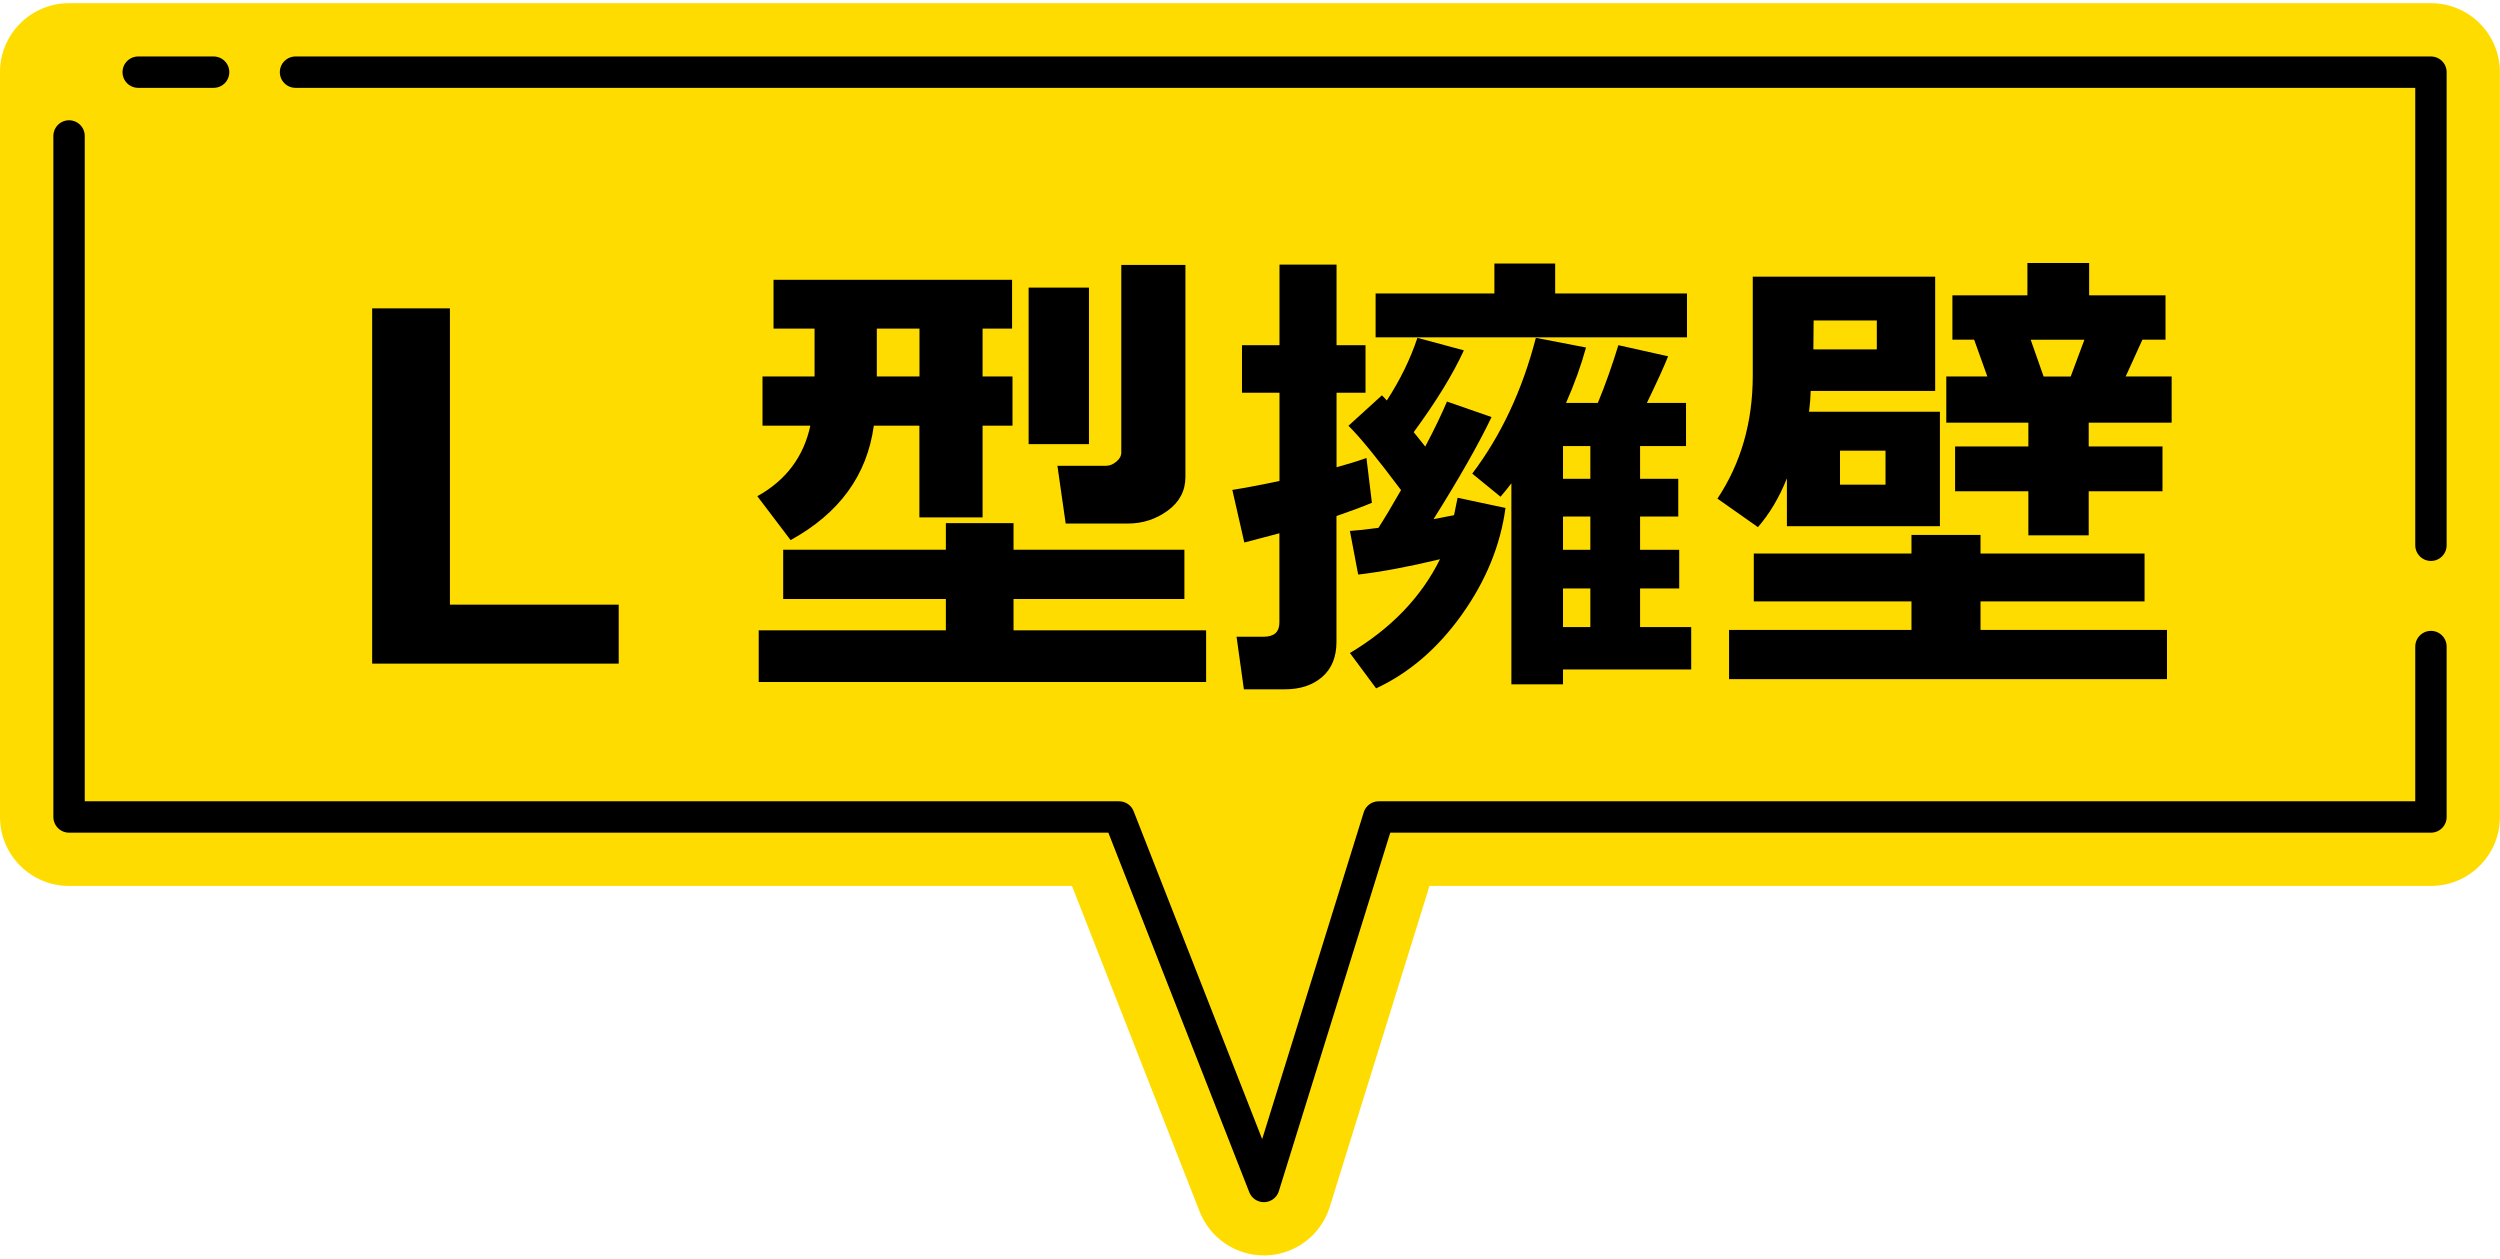
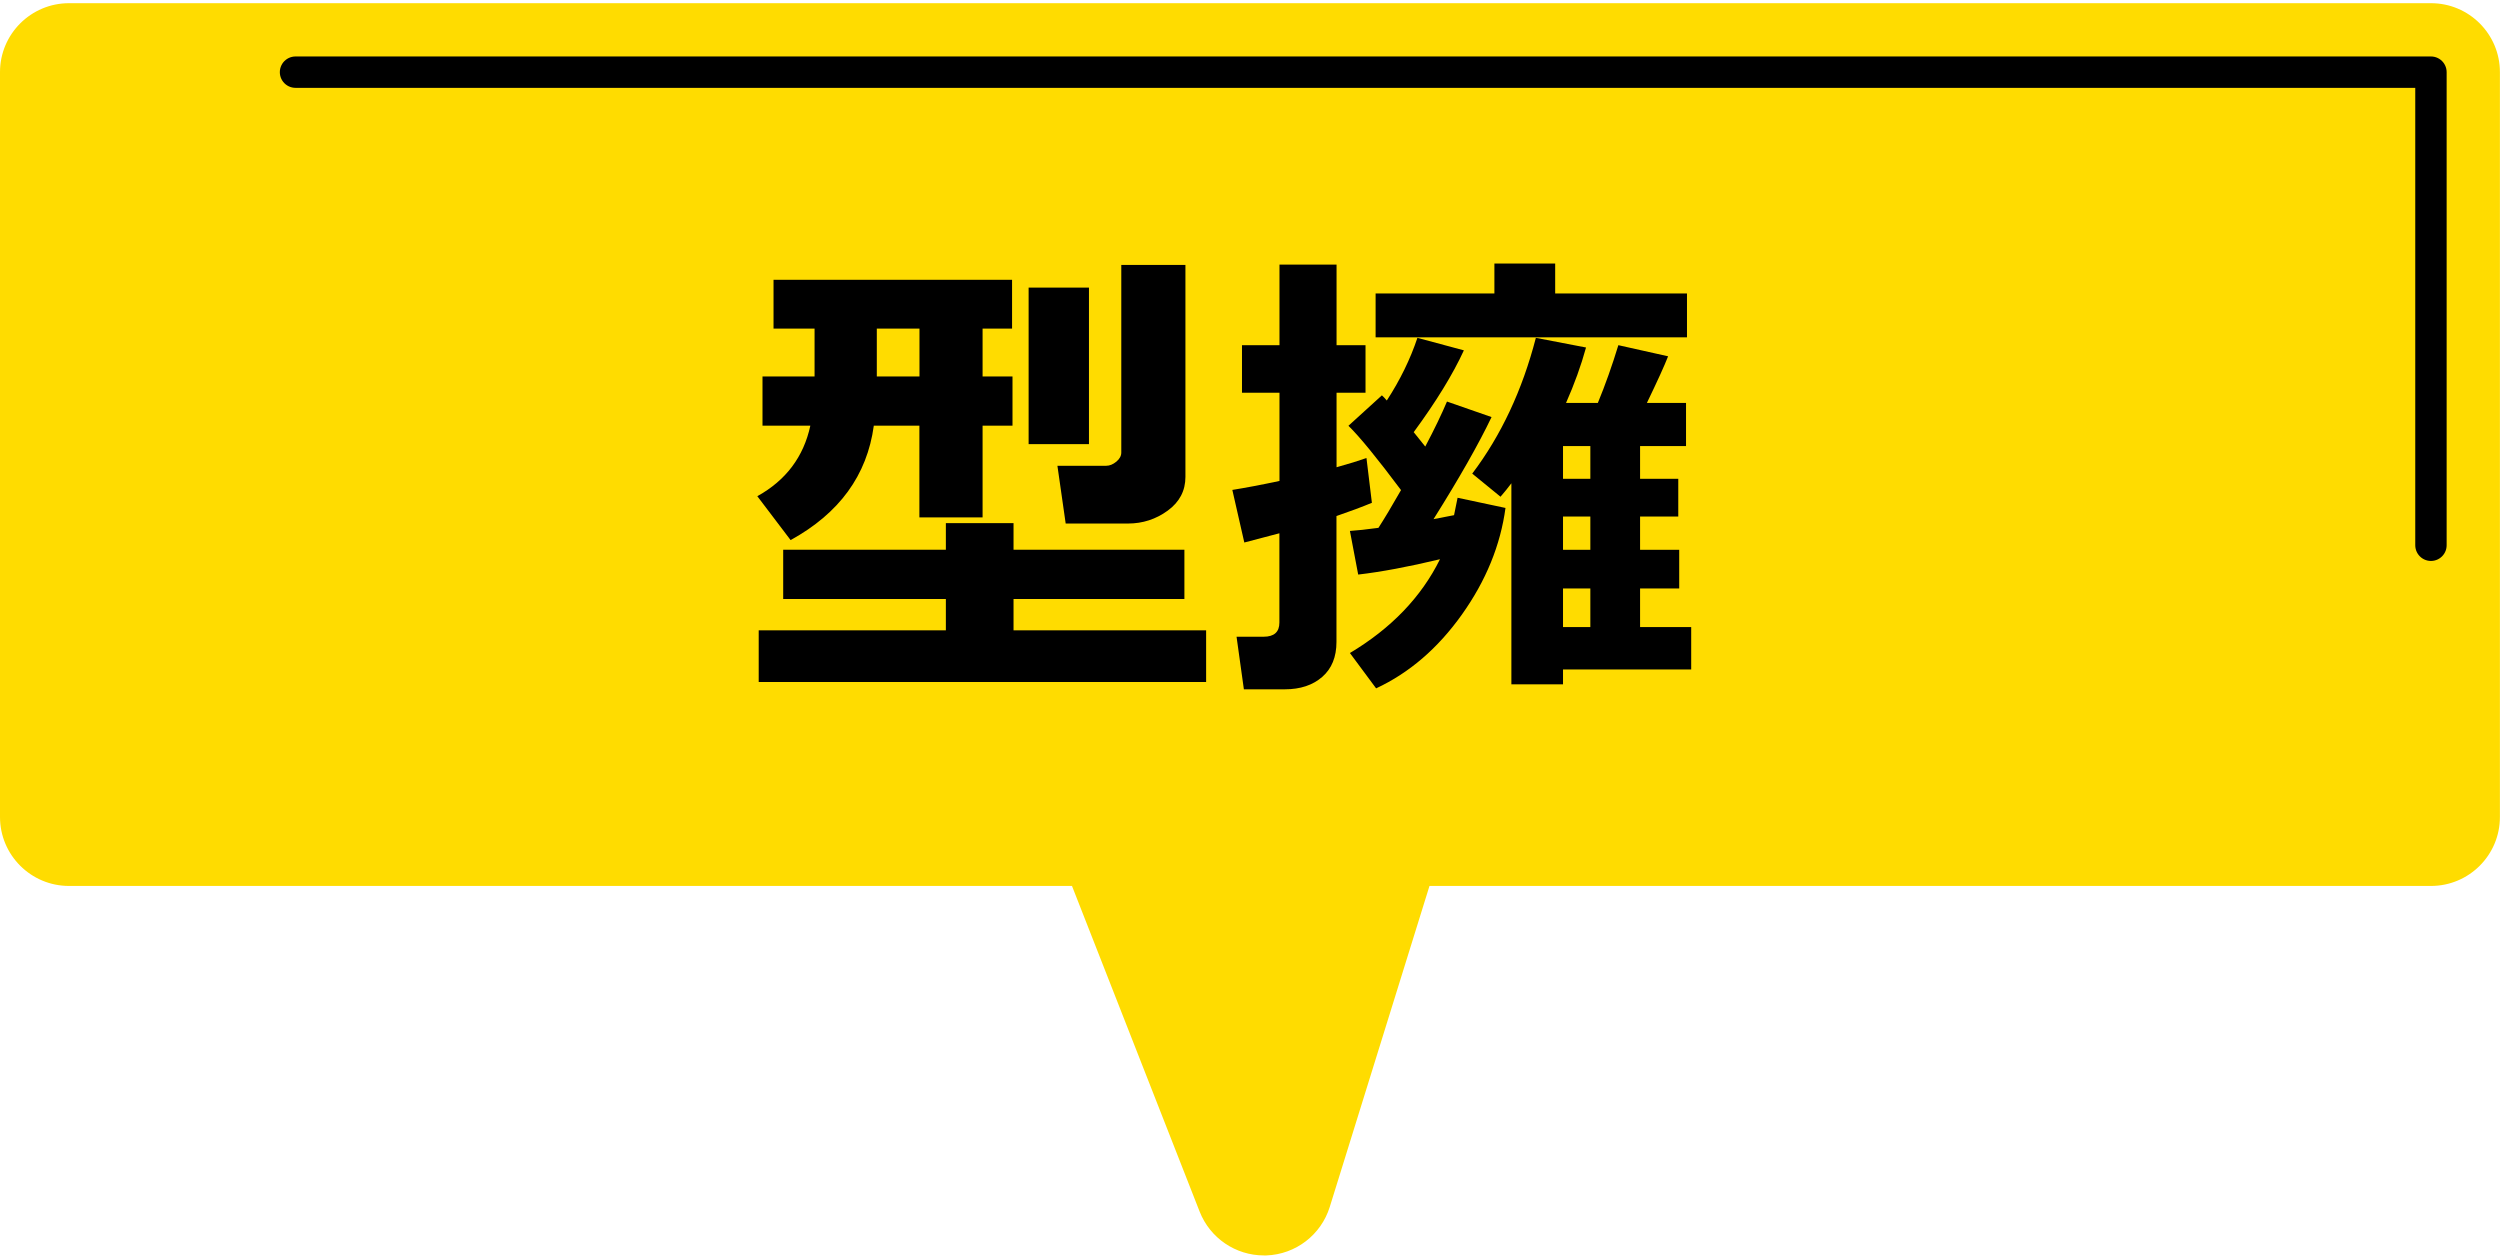
<svg xmlns="http://www.w3.org/2000/svg" id="top_04" viewBox="0 0 290 146">
  <defs>
    <style>
      .cls-1 {
        fill: #ffdc00;
      }

      .cls-2 {
        fill: none;
        stroke: #000;
        stroke-linecap: round;
        stroke-linejoin: round;
        stroke-width: 3.64px;
      }
    </style>
  </defs>
  <path class="cls-1" d="M146.61,145.63c-3.28,0-6.24-2.01-7.45-5.08l-14.81-37.78H8.01C3.59,102.77,0,99.19,0,94.77V8.37C0,3.95,3.59.37,8.01.37h273.98c4.42,0,8,3.58,8,8v86.4c0,4.42-3.58,8-8,8h-116.17l-11.57,37.24c-1.01,3.24-3.96,5.5-7.35,5.62-.1,0-.19,0-.29,0Z" />
-   <polyline class="cls-2" points="281.99 75 281.99 94.77 159.93 94.77 146.61 137.63 129.81 94.77 8.01 94.77 8.01 15.77" />
  <polyline class="cls-2" points="34.28 8.37 281.99 8.37 281.99 63.25" />
-   <line class="cls-2" x1="16.03" y1="8.37" x2="24.78" y2="8.37" />
  <g>
-     <path d="M71.77,76.98h-28.6v-41.21h9.02v34.37h19.58v6.84Z" />
    <path d="M101.36,49.39c-.78,5.74-4,10.16-9.65,13.26l-3.86-5.09c3.32-1.84,5.37-4.57,6.15-8.18h-5.55v-5.71h6.04v-5.55h-4.76v-5.66h27.67v5.66h-3.42v5.55h3.47v5.71h-3.47v10.64h-7.33v-10.64h-5.3ZM139.91,79.11h-51.9v-5.99h21.71v-3.64h-18.87v-5.71h18.87v-3.09h7.85v3.09h19.82v5.71h-19.82v3.64h22.34v5.99ZM101.71,43.67h4.95v-5.55h-4.95v5.55ZM126.32,51.52h-7v-18.16h7v18.16ZM137.51,55.32c0,1.6-.68,2.91-2.05,3.91-1.37,1-2.91,1.5-4.62,1.5h-7.22l-.96-6.7h5.66c.4,0,.79-.16,1.18-.48.38-.32.57-.67.57-1.05v-21.77h7.44v24.58Z" />
    <path d="M159.13,58.33c-1.13.47-2.5.98-4.1,1.53v14.6c0,1.75-.55,3.1-1.65,4.06-1.1.96-2.55,1.44-4.33,1.44h-4.76l-.85-6.1h3.14c1.22,0,1.83-.55,1.83-1.64v-10.36c-1.5.4-2.85.76-4.07,1.07l-1.39-6.1c1.49-.24,3.32-.58,5.47-1.04v-10.23h-4.35v-5.52h4.35v-9.35h6.62v9.35h3.36v5.52h-3.36v8.64c1.44-.4,2.6-.76,3.47-1.07l.63,5.2ZM174.64,58.9c-.58,4.34-2.27,8.47-5.06,12.39-2.79,3.92-6.11,6.77-9.95,8.56l-3.04-4.1c4.79-2.86,8.28-6.49,10.45-10.88-3.66.88-6.83,1.47-9.49,1.78l-.96-5.06c.8-.05,1.9-.17,3.31-.36.67-1.04,1.55-2.5,2.62-4.38-2.77-3.7-4.8-6.19-6.1-7.46l3.88-3.53c.15.13.34.33.57.6,1.55-2.39,2.73-4.81,3.55-7.27l5.39,1.45c-1.28,2.79-3.22,5.95-5.82,9.49l1.34,1.67c1.08-2.04,1.91-3.78,2.52-5.22l5.17,1.8c-1.5,3.14-3.74,7.08-6.73,11.84l2.38-.46.41-2.02,5.55,1.18ZM195.69,39.13h-36.12v-5.09h13.78v-3.47h7.05v3.47h15.29v5.09ZM196.19,77.66h-14.88v1.72h-5.99v-23.32c-.38.51-.8,1.03-1.26,1.56l-3.28-2.68c3.35-4.43,5.81-9.68,7.38-15.75l5.82,1.12c-.58,2.11-1.36,4.26-2.32,6.43h3.69c.88-2.13,1.67-4.37,2.38-6.7l5.77,1.29c-.42,1.08-1.24,2.88-2.46,5.41h4.54v5h-5.33v3.8h4.43v4.38h-4.43v3.86h4.54v4.48h-4.54v4.48h5.93v4.92ZM181.31,51.74v3.8h3.17v-3.8h-3.17ZM181.31,59.92v3.86h3.17v-3.86h-3.17ZM181.31,72.74h3.17v-4.48h-3.17v4.48Z" />
-     <path d="M225.03,61.04h-17.75v-5.55c-.88,2.21-2,4.09-3.36,5.66l-4.7-3.31c2.73-4.1,4.1-8.86,4.1-14.27v-11.48h21.16v13.26h-14.44c-.02.75-.08,1.55-.19,2.41h15.18v13.29ZM251.37,78.78h-50.8v-5.71h21.16v-3.31h-18.29v-5.55h18.29v-2.16h8.01v2.16h19.03v5.55h-19.03v3.31h21.63v5.71ZM210.35,40.53h7.36v-3.36h-7.33l-.03,3.36ZM218.72,56.22v-3.94h-5.28v3.94h5.28ZM242.29,62.1h-7v-5.11h-8.5v-5.2h8.5v-2.76h-9.52v-5.36h4.76l-1.53-4.27h-2.52v-5.14h8.7v-3.75h7.16v3.75h8.86v5.14h-2.68l-1.94,4.27h5.33v5.36h-9.62v2.76h8.56v5.2h-8.56v5.11ZM235.56,39.41l1.5,4.27h3.14l1.59-4.27h-6.23Z" />
  </g>
</svg>